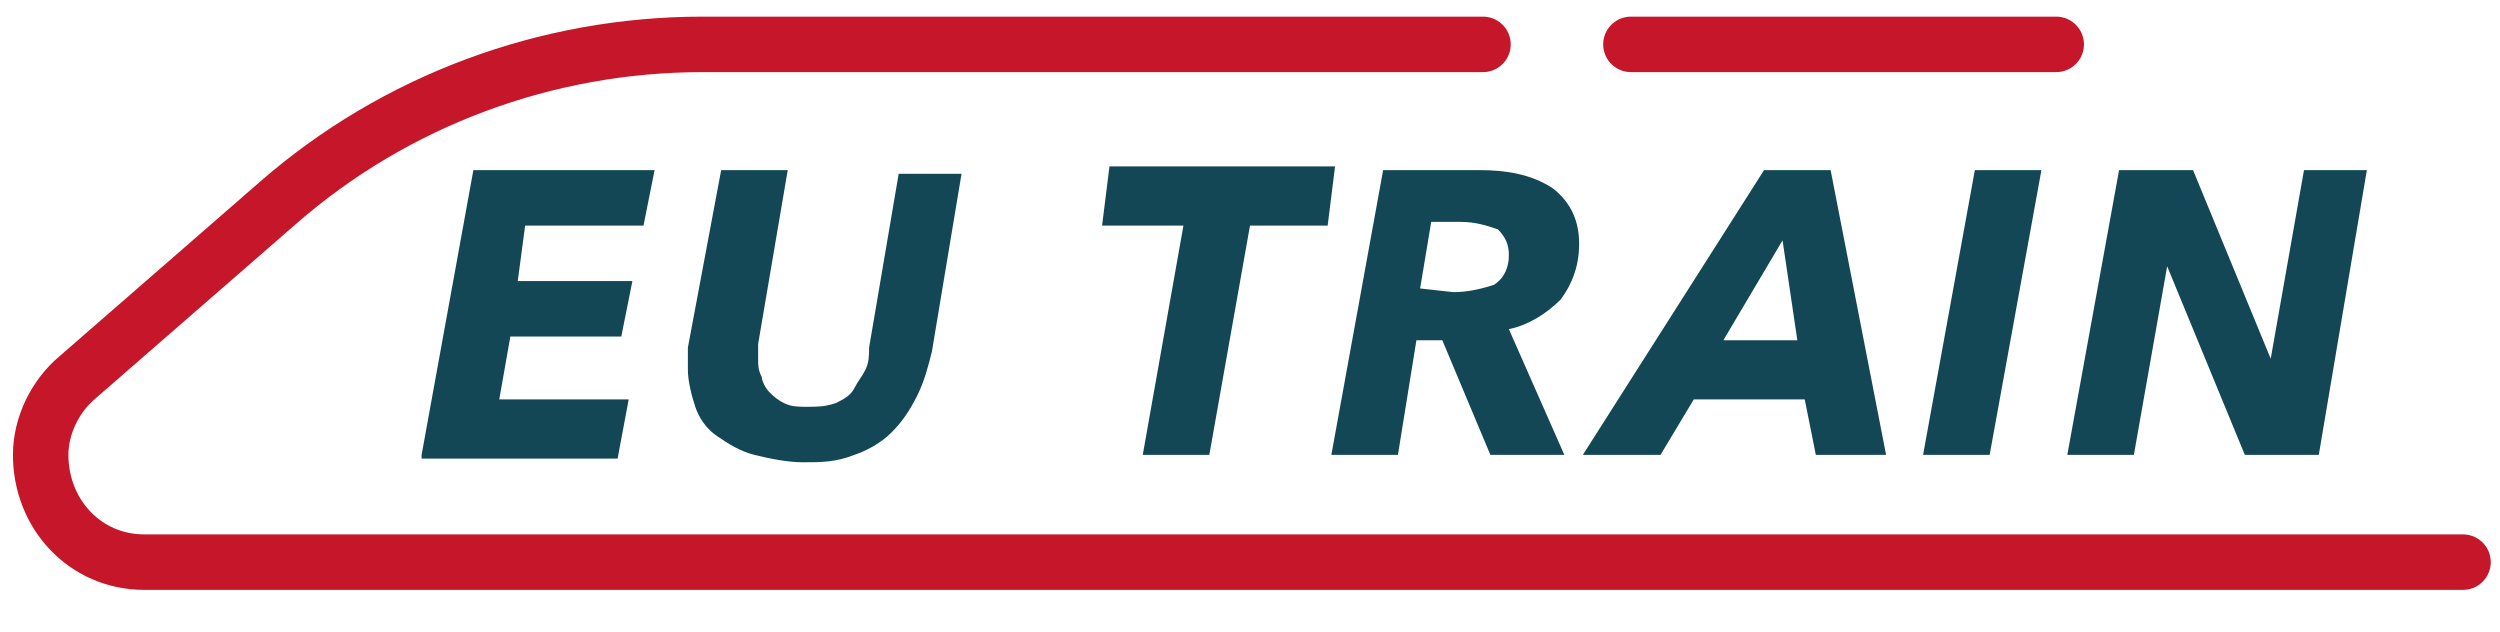
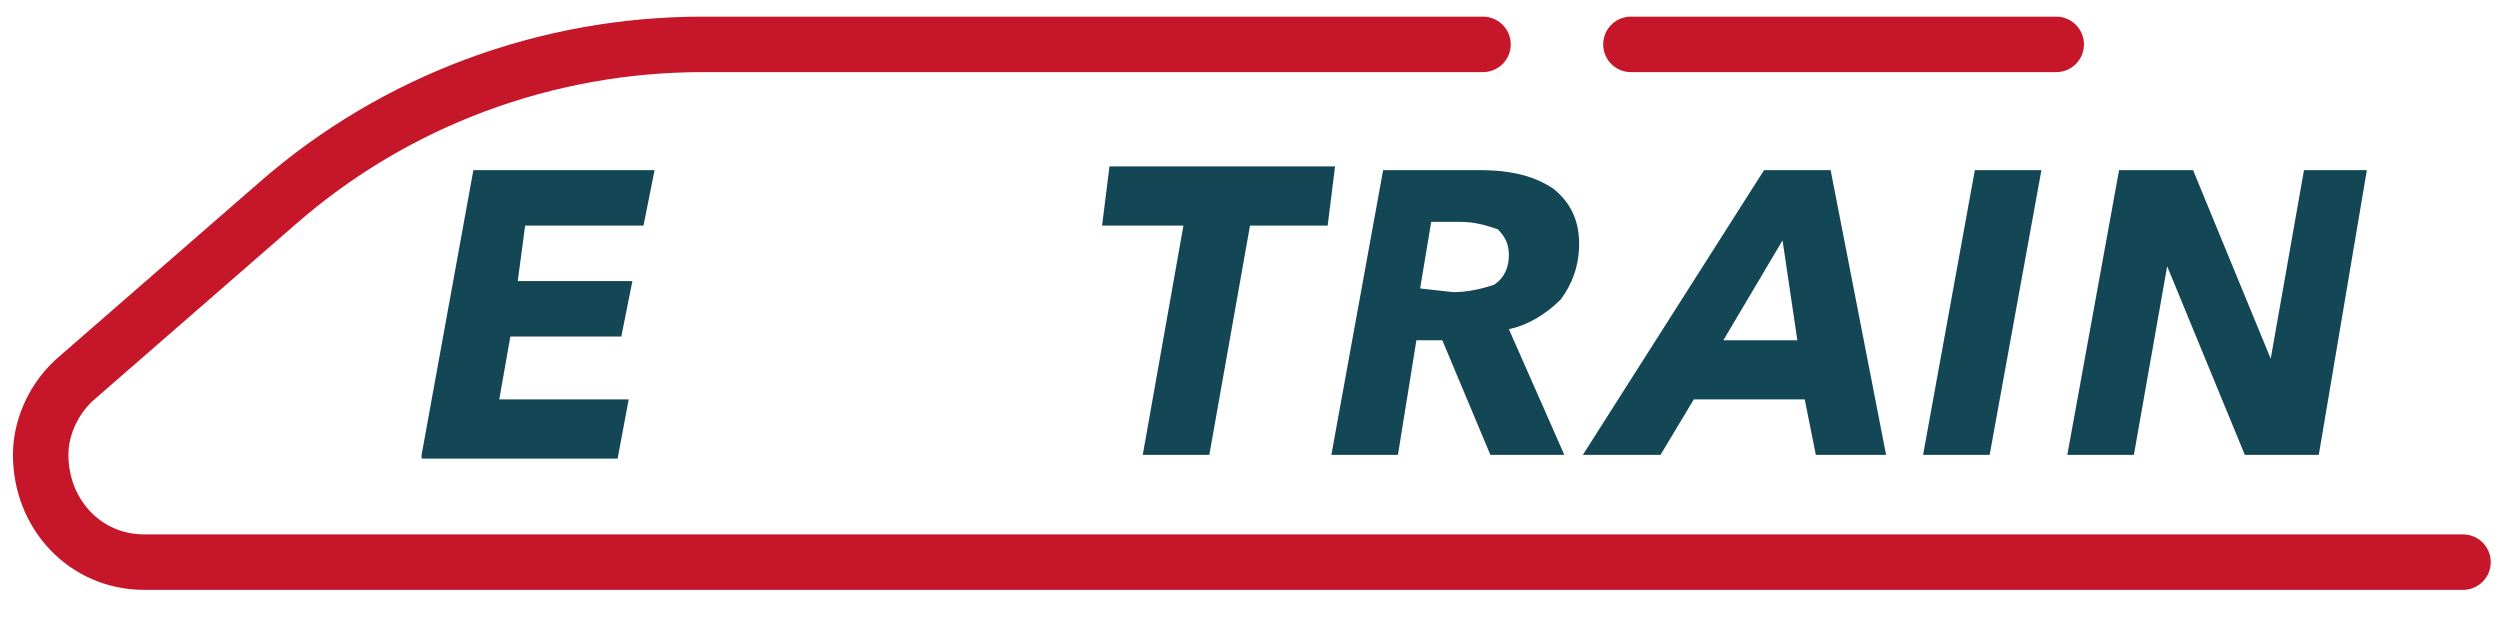
<svg xmlns="http://www.w3.org/2000/svg" id="Слой_1" x="0px" y="0px" viewBox="0 0 67.6 17.1" style="enable-background:new 0 0 67.6 17.1;" xml:space="preserve">
  <style type="text/css"> .st0{fill:#134755;} .st1{fill:none;stroke:#C61629;stroke-width:1.5;stroke-linecap:round;stroke-linejoin:round;} </style>
  <title>logo</title>
  <path class="st0" d="M11.4,12.3l1.4-7.7h4.9l-0.3,1.5h-3.2L14,7.6h3.1l-0.3,1.5h-3l-0.3,1.7H17l-0.3,1.6H11.4z" />
-   <path class="st0" d="M24.8,10.7c-0.2,0.4-0.4,0.7-0.7,1c-0.3,0.3-0.7,0.5-1,0.6c-0.5,0.2-0.9,0.2-1.4,0.2c-0.4,0-0.9-0.1-1.3-0.2 c-0.4-0.1-0.7-0.3-1-0.5c-0.3-0.2-0.5-0.5-0.6-0.8c-0.1-0.3-0.2-0.7-0.2-1c0-0.1,0-0.2,0-0.3s0-0.2,0-0.3l0.9-4.8h1.8l-0.8,4.7 c0,0.1,0,0.2,0,0.2c0,0.1,0,0.1,0,0.2c0,0.2,0,0.3,0.1,0.5c0,0.1,0.1,0.3,0.2,0.4c0.1,0.1,0.2,0.2,0.4,0.3c0.2,0.1,0.4,0.1,0.6,0.1 c0.3,0,0.5,0,0.8-0.1c0.2-0.1,0.4-0.2,0.5-0.4c0.1-0.2,0.2-0.3,0.3-0.5c0.1-0.2,0.1-0.4,0.1-0.6l0.8-4.7H26l-0.8,4.8 C25.1,9.9,25,10.3,24.8,10.7z" />
  <path class="st0" d="M33.8,6.1l-1.1,6.2h-1.8l1.1-6.2h-2.2L30,4.5h6.1l-0.2,1.6H33.8z" />
  <path class="st0" d="M42.3,12.3h-2l-1.3-3.1h-0.7l-0.5,3.1h-1.8l1.4-7.7h2.6c0.7,0,1.4,0.1,2,0.5c0.5,0.4,0.7,0.9,0.7,1.5 c0,0.6-0.2,1.1-0.5,1.5c-0.4,0.4-0.9,0.7-1.4,0.8L42.3,12.3z M39.3,7.9c0.4,0,0.8-0.1,1.1-0.2c0.3-0.2,0.4-0.5,0.4-0.8 c0-0.3-0.1-0.5-0.3-0.7c-0.3-0.1-0.6-0.2-1-0.2h-0.8l-0.3,1.8L39.3,7.9z" />
  <path class="st0" d="M49.1,12.3l-0.3-1.5h-3l-0.9,1.5h-2.1l4.9-7.7h1.8l1.5,7.7H49.1z M48.2,6.5l-1.6,2.7h2L48.2,6.5z" />
  <path class="st0" d="M52,12.3l1.4-7.7h1.8l-1.4,7.7H52z" />
  <path class="st0" d="M60.7,12.3l-2.1-5.1l0,0l-0.9,5.1h-1.8l1.4-7.7h2l2.1,5.1l0,0l0.9-5.1H64l-1.3,7.7H60.7z" />
  <path class="st1" d="M66.6,15.2H3.9c-1.6,0-2.8-1.3-2.8-2.9c0-0.8,0.4-1.6,1-2.1l5.4-4.7c3.2-2.8,7.3-4.3,11.5-4.3h21.1" />
  <line class="st1" x1="44.1" y1="1.2" x2="55.6" y2="1.2" />
</svg>